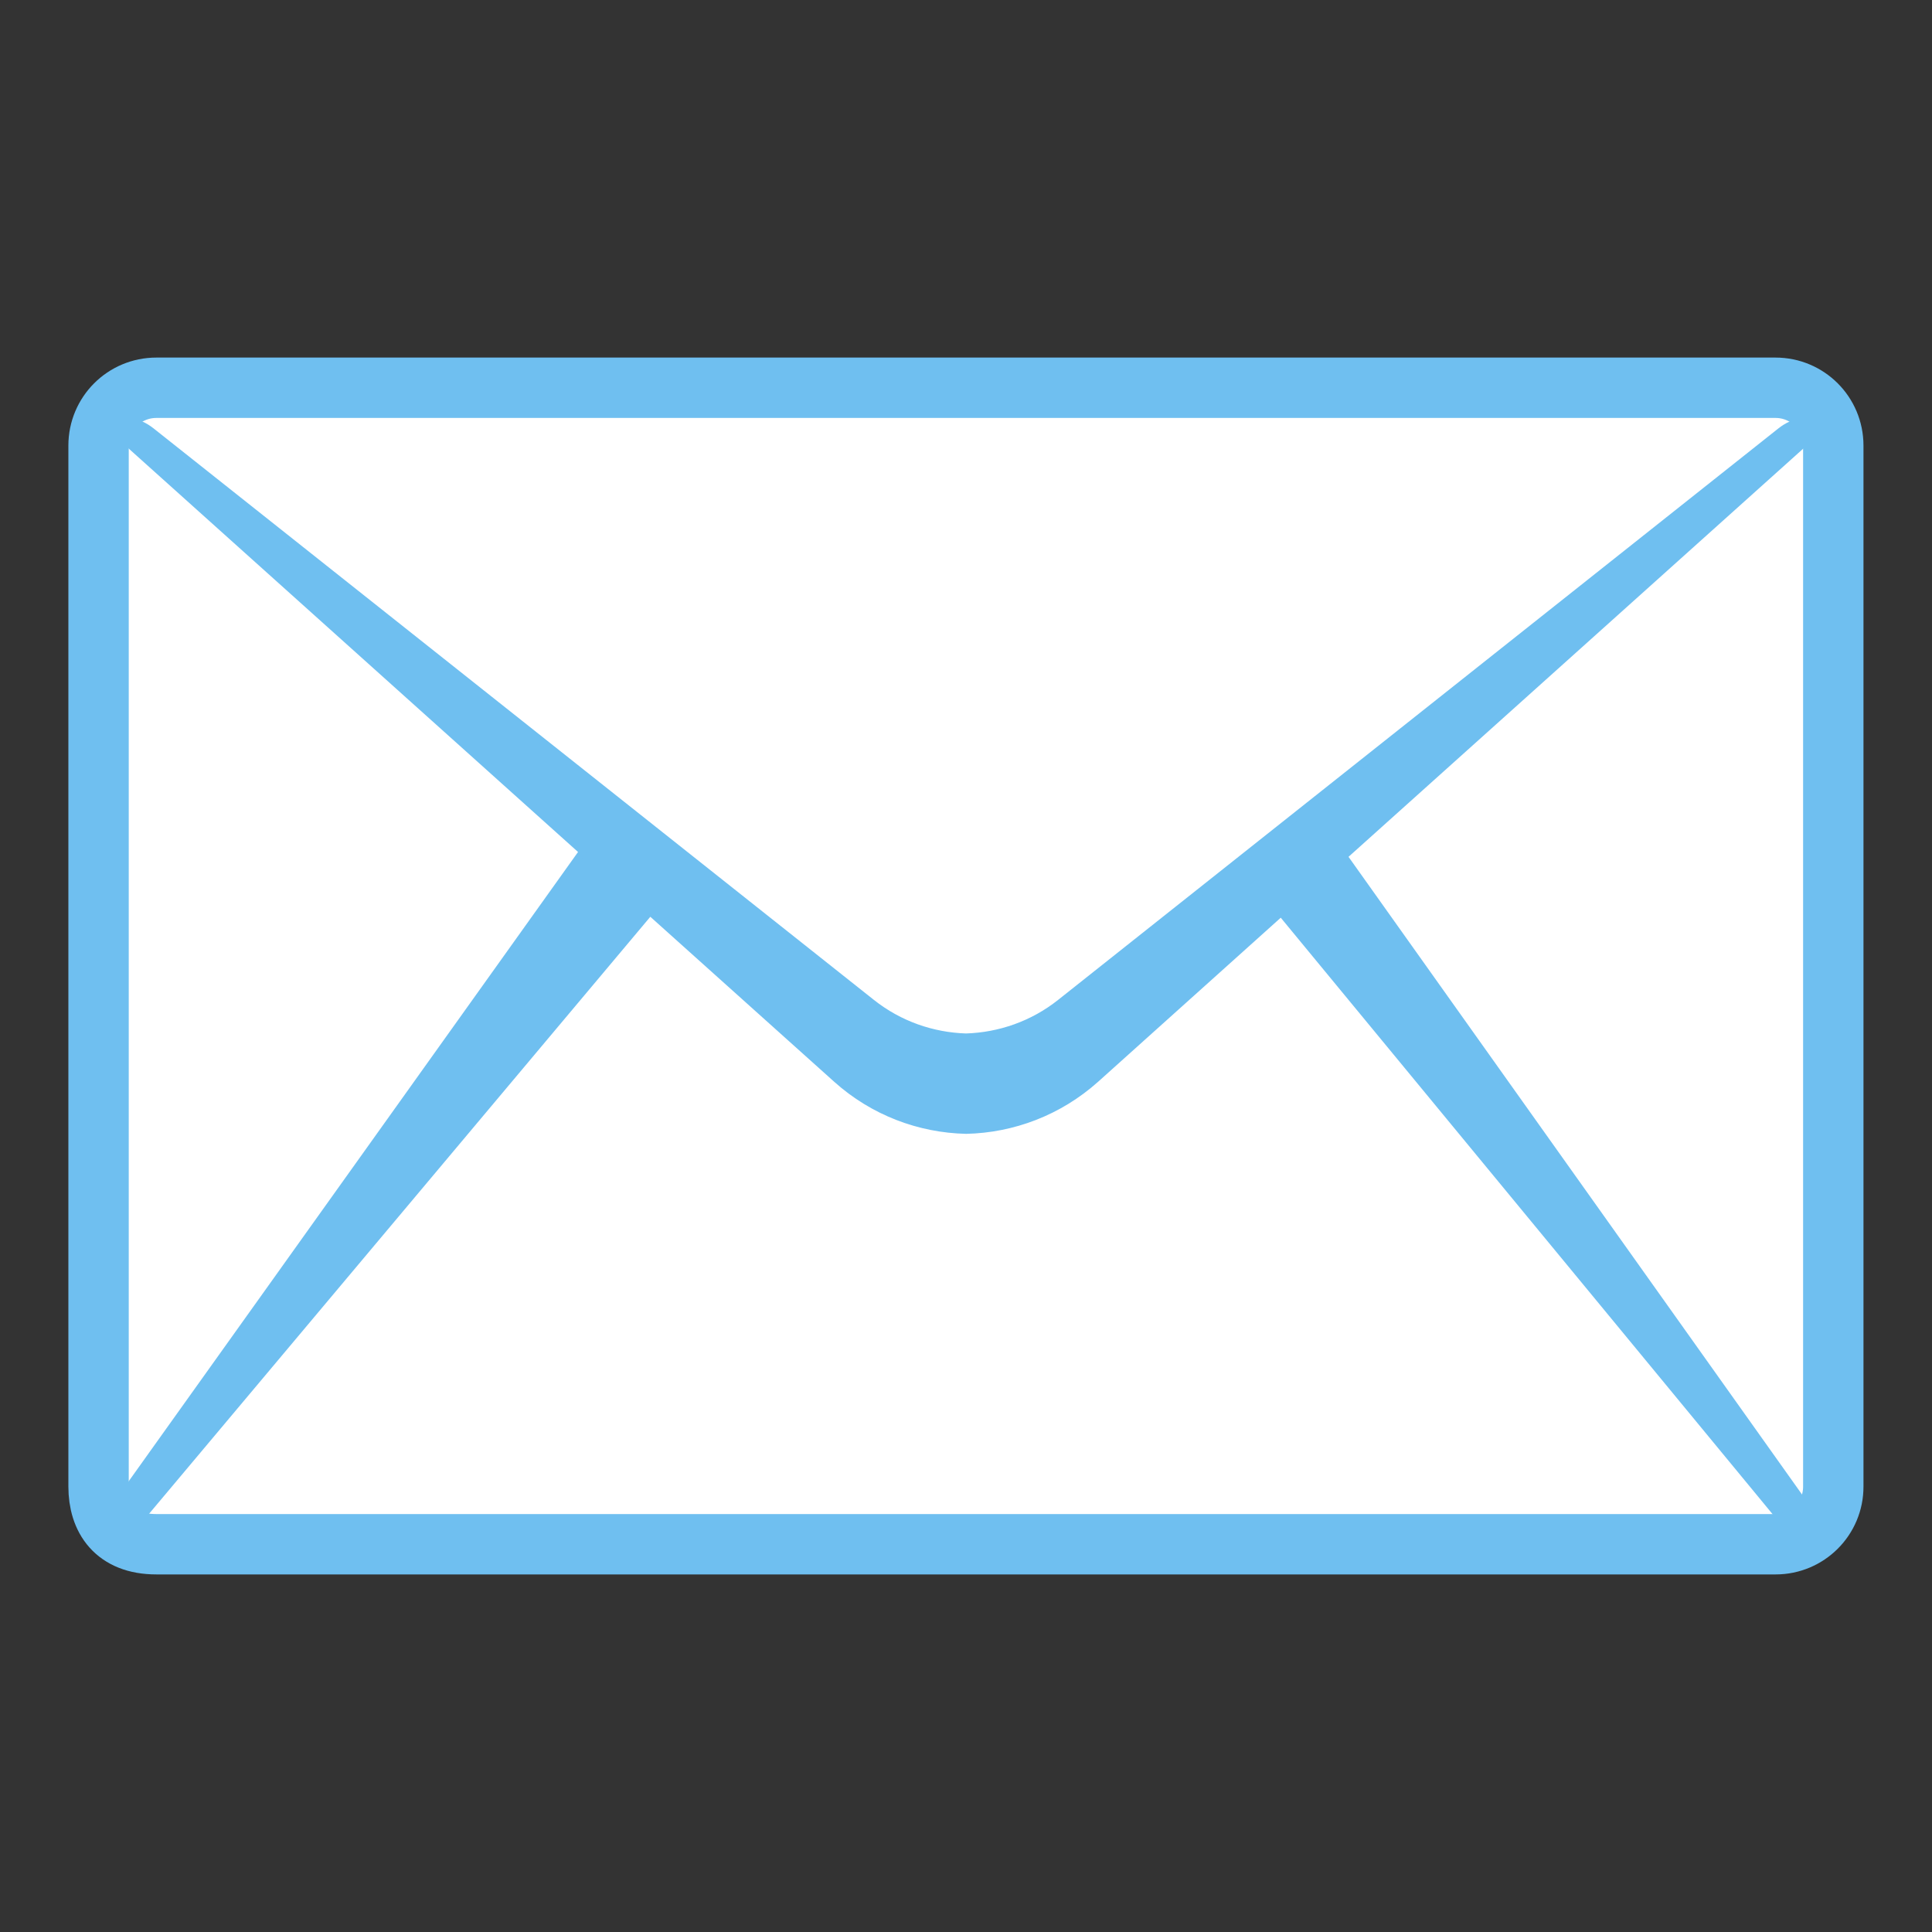
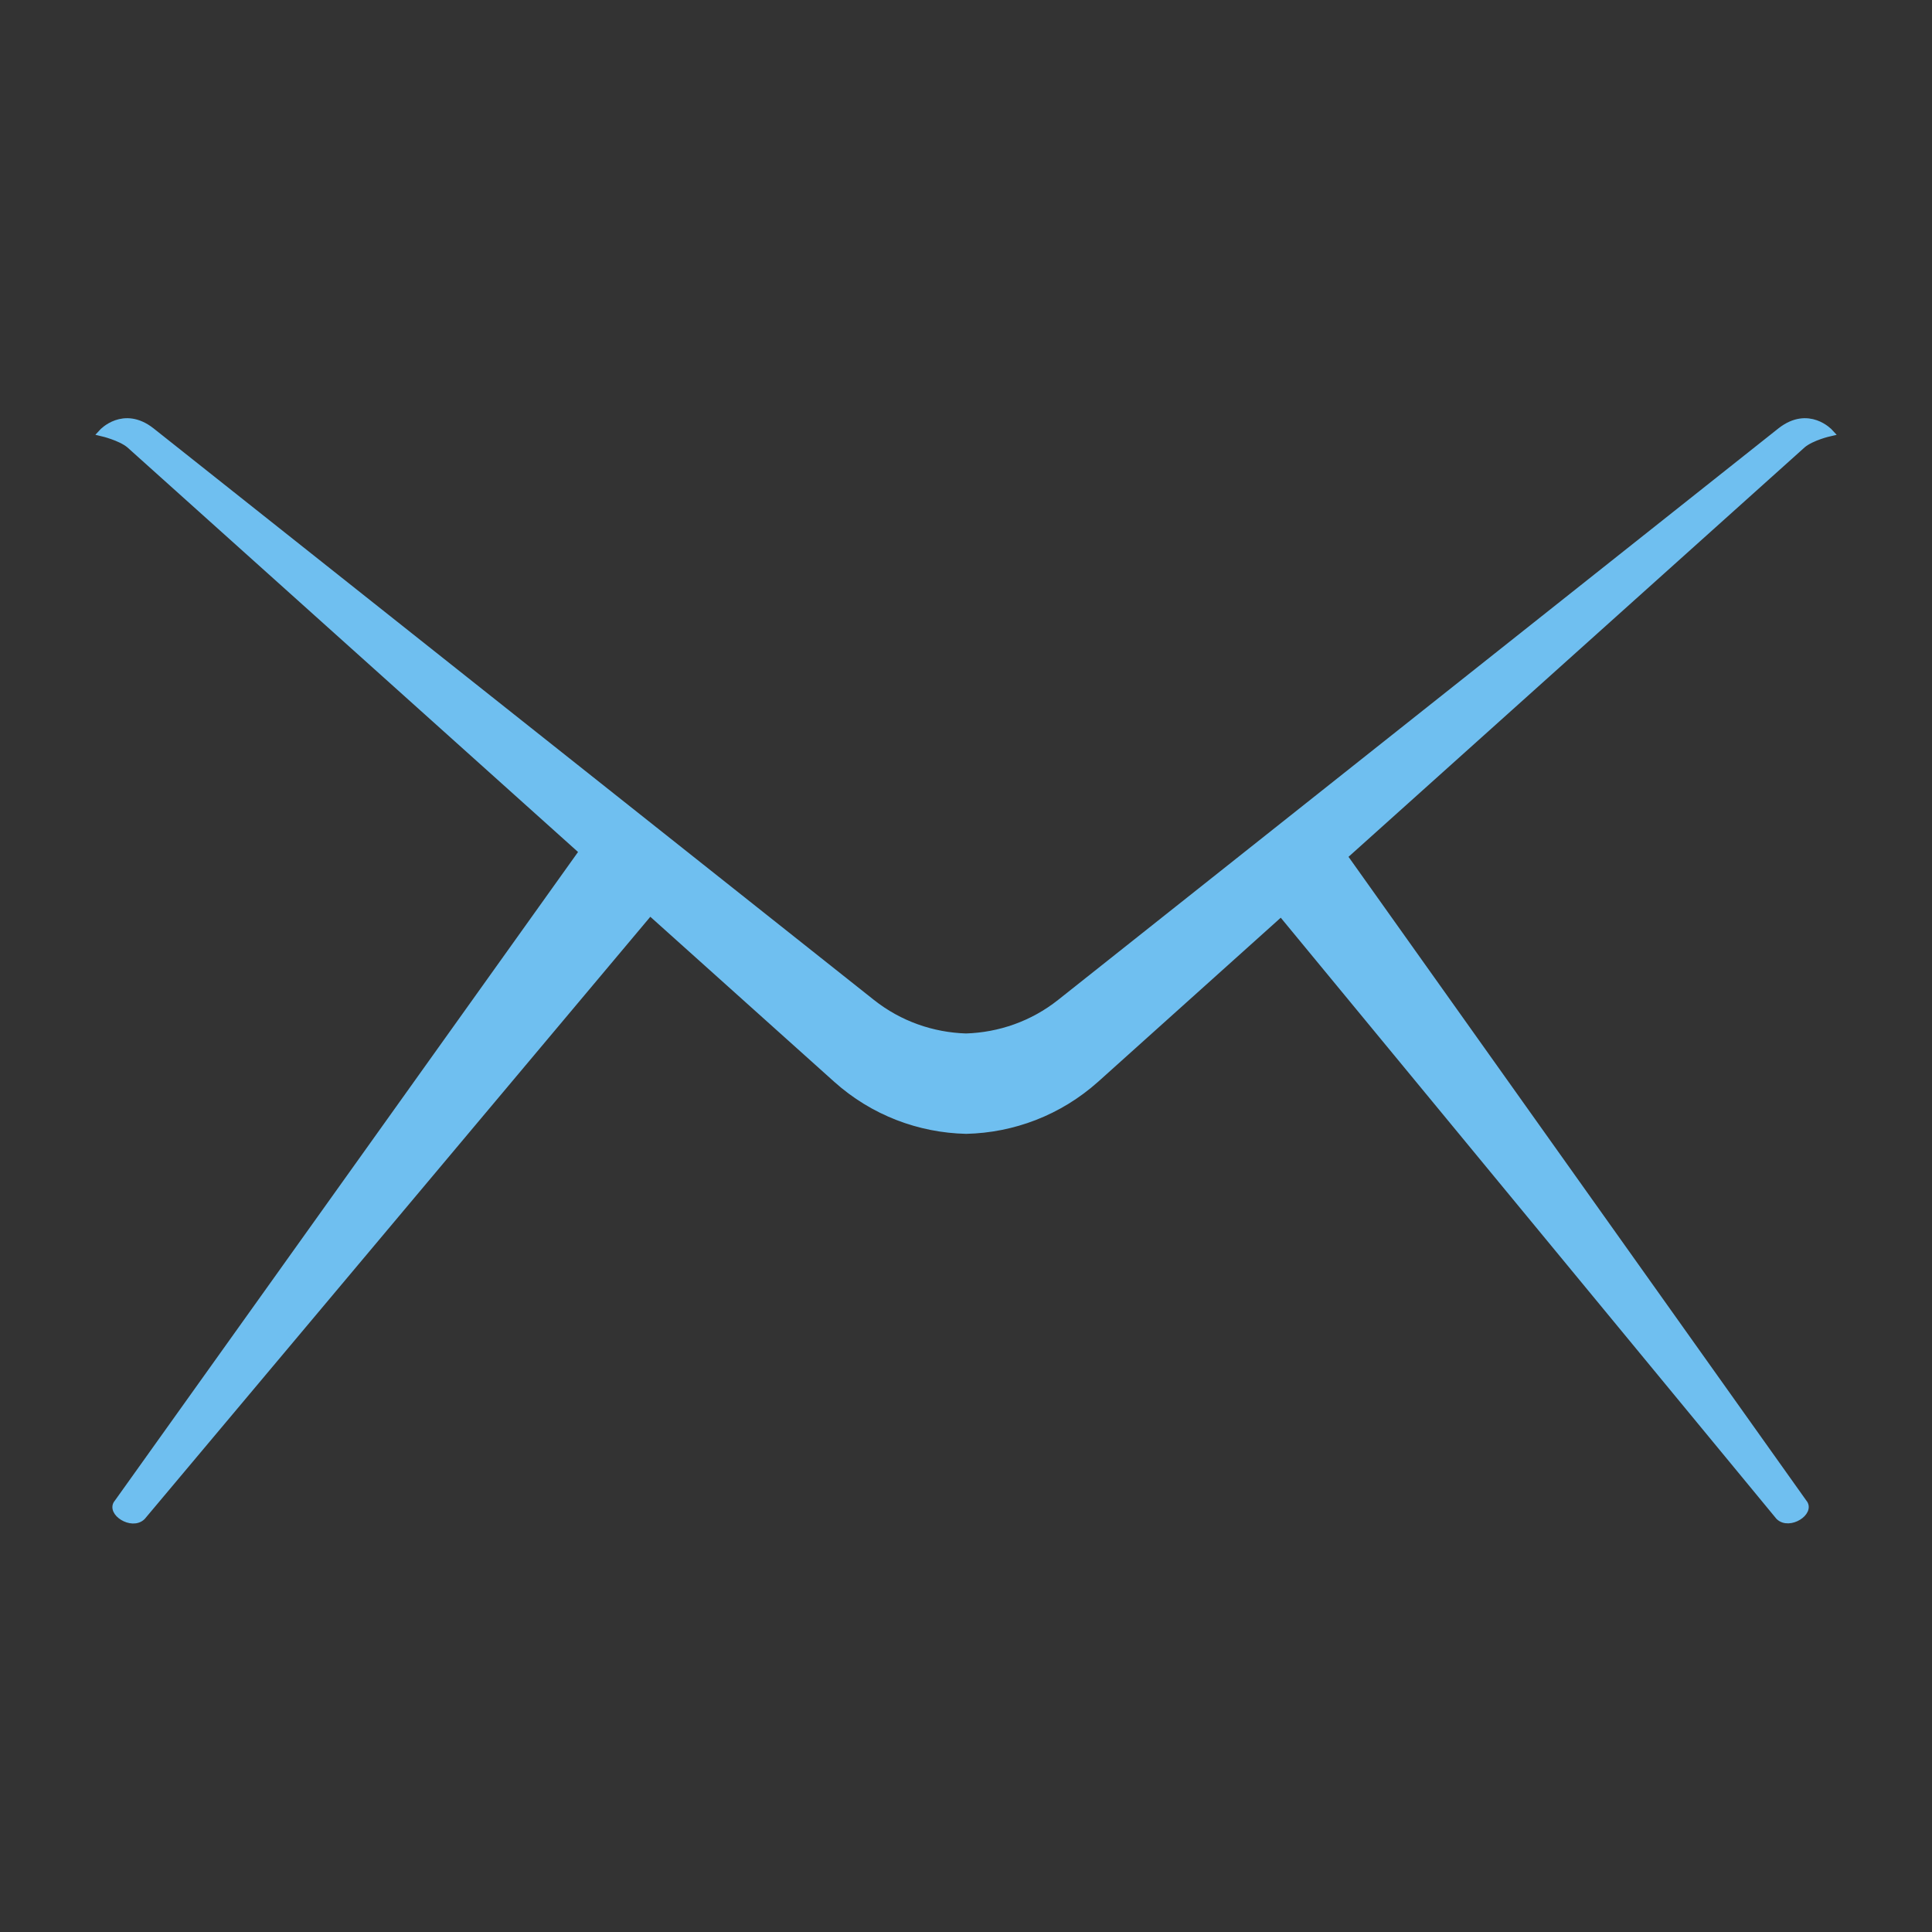
<svg xmlns="http://www.w3.org/2000/svg" version="1.1" id="Layer_3_copy" x="0px" y="0px" viewBox="0 0 128 128" style="enable-background:new 0 0 128 128;" xml:space="preserve">
  <rect x="0" y="0" width="128" height="128" fill="#333333" stroke="none" />
  <g>
-     <path style="fill:#FFFFFF;" d="M117.64,102.31H10.36c-2.74,0-3.83-1.71-3.83-3.83V29.52c0-2.12,1.71-3.83,3.83-3.83h107.27   c2.12,0,3.83,1.71,3.83,3.83v68.96C121.47,100.6,119.75,102.31,117.64,102.31z" />
    <path style="fill:#6FBFF0;stroke:#6FBFF0;stroke-width:0.5;stroke-miterlimit:10;" d="M89.01,56.73l30.4-27.29   c0.61-0.51,1.8-0.78,1.8-0.78s-1.39-1.52-3.22-0.09L70.26,66.44c-1.84,1.46-4.04,2.21-6.26,2.28c-2.22-0.07-4.42-0.82-6.26-2.28   L10.01,28.57c-1.83-1.43-3.22,0.09-3.22,0.09s1.19,0.28,1.8,0.78l30.04,26.97L7.81,99.57c-0.53,0.59,0.92,1.55,1.59,0.9   l33.66-40.09l12.37,11.1c2.44,2.19,5.5,3.32,8.58,3.39c3.08-0.07,6.13-1.2,8.58-3.39l12.29-11.04l33,40.02   c0.67,0.65,2.12-0.31,1.59-0.9L89.01,56.73z" />
-     <path style="fill:none;stroke:#6FBFF0;stroke-width:4;stroke-miterlimit:10;" d="M117.64,102.31H10.36c-2.74,0-3.83-1.71-3.83-3.83   V29.52c0-2.12,1.71-3.83,3.83-3.83h107.27c2.12,0,3.83,1.71,3.83,3.83v68.96C121.47,100.6,119.75,102.31,117.64,102.31z" />
  </g>
</svg>